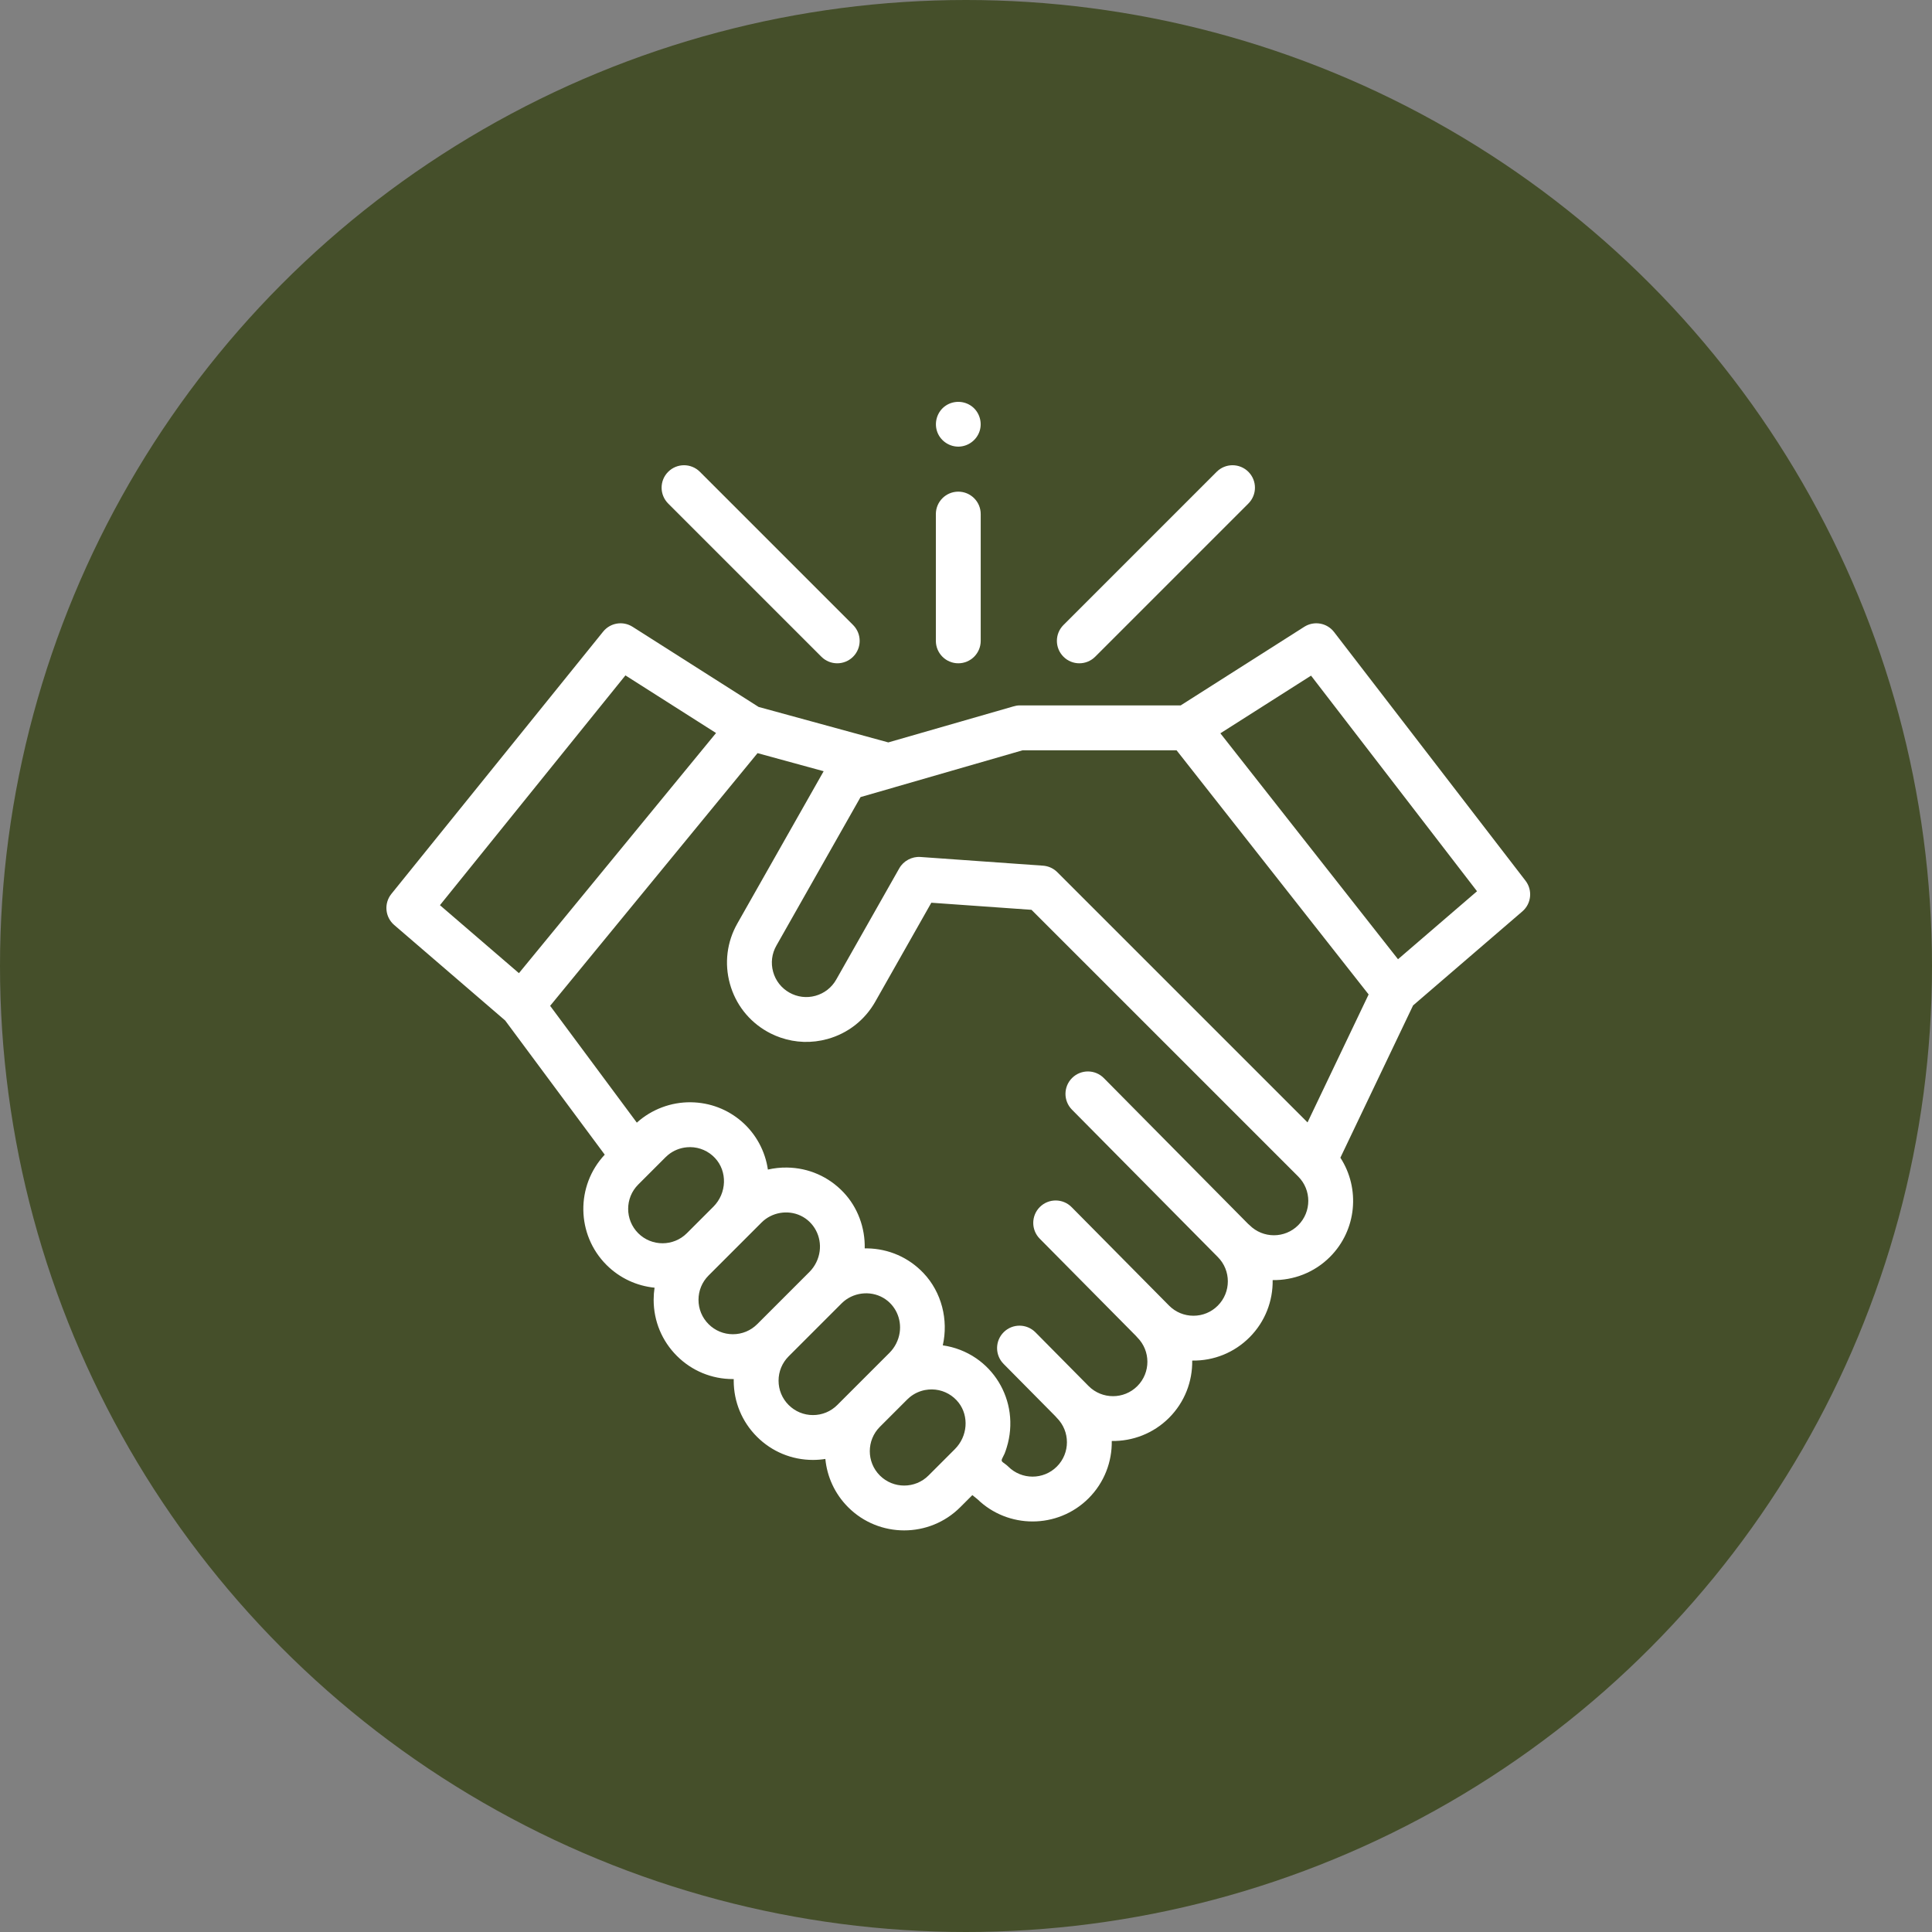
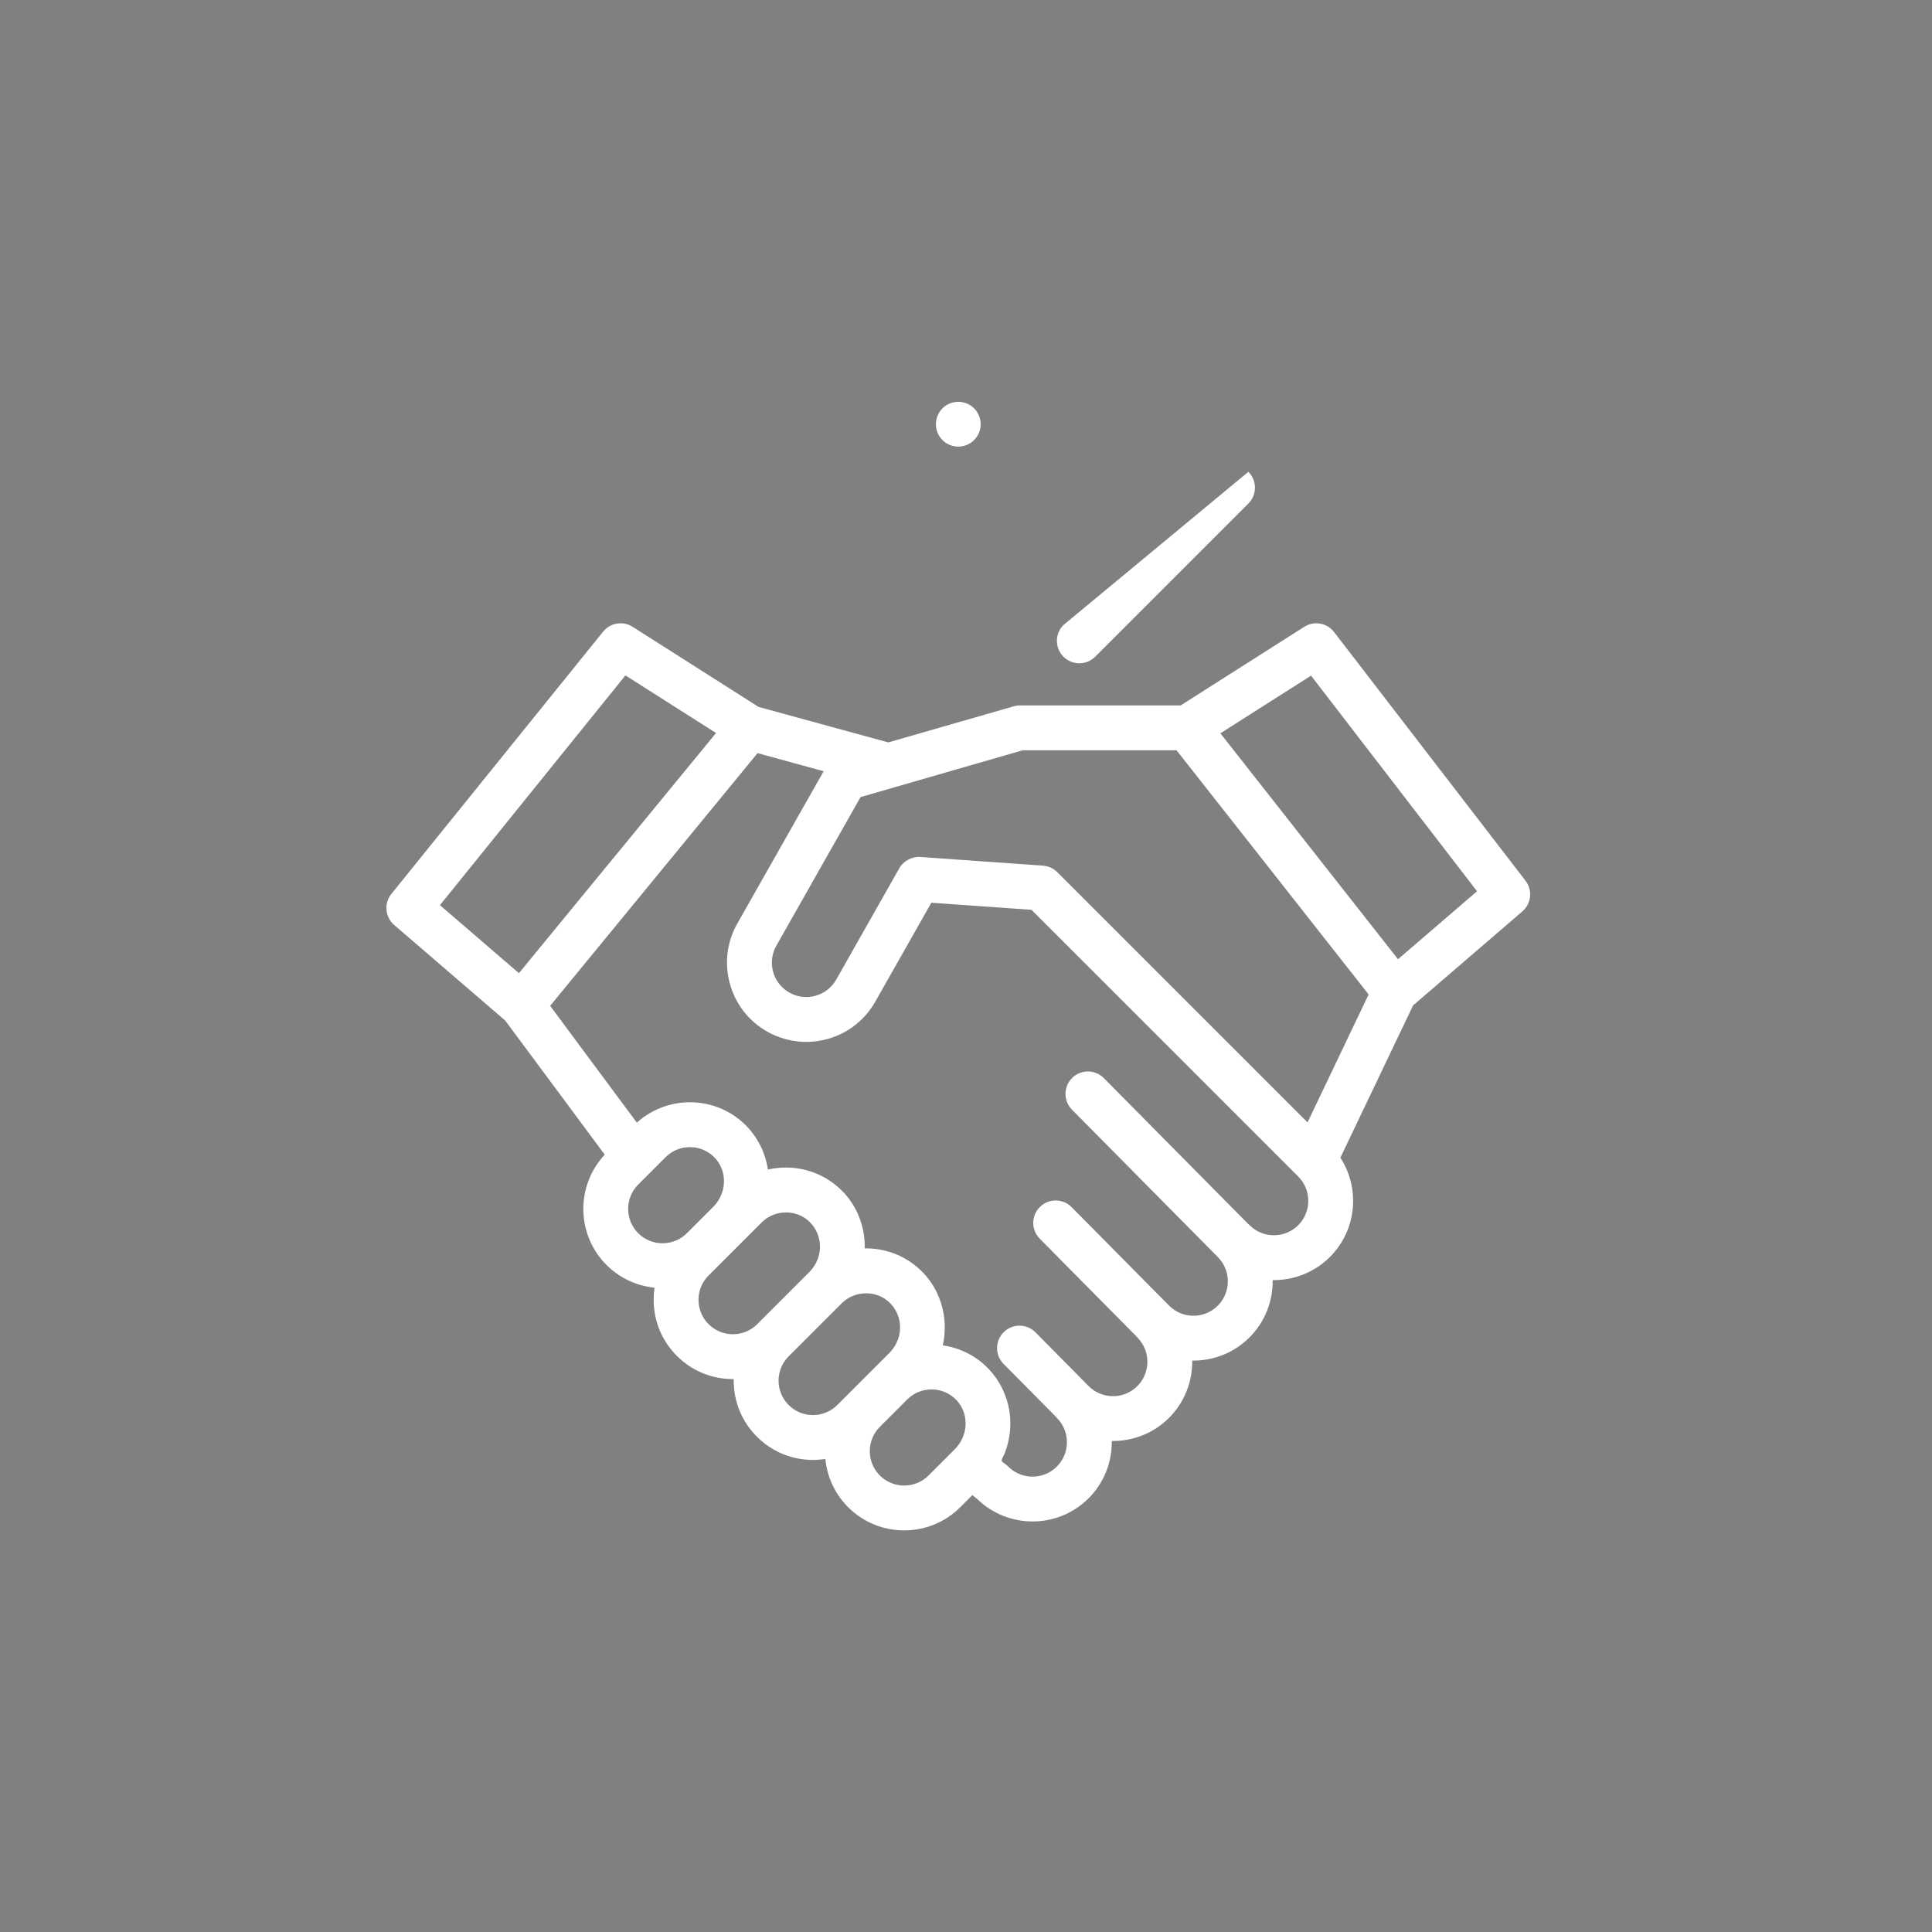
<svg xmlns="http://www.w3.org/2000/svg" width="125" height="125" viewBox="0 0 125 125" fill="none">
  <rect x="0" y="0" width="125" height="125" fill="#808080" stroke="none" />
-   <circle cx="62.5" cy="62.5" r="62.5" fill="#454F2A" />
  <path d="M98.7 56.982L86.314 40.893C85.856 40.297 85.02 40.151 84.386 40.554L76.389 45.64H65.959C65.824 45.64 65.69 45.668 65.56 45.706L57.473 48.034L49.083 45.739L40.929 40.554C40.306 40.157 39.485 40.292 39.022 40.867L25.322 57.836C24.83 58.446 24.911 59.336 25.505 59.847L32.685 66.026L39.127 74.707C37.243 76.715 37.28 79.88 39.24 81.841C40.109 82.709 41.214 83.2 42.35 83.314C42.311 83.571 42.291 83.833 42.291 84.098C42.291 85.468 42.824 86.756 43.792 87.724C44.761 88.693 46.049 89.226 47.419 89.226C47.437 89.226 47.455 89.225 47.474 89.225C47.473 89.26 47.471 89.294 47.471 89.329C47.471 90.699 48.005 91.987 48.973 92.955C49.942 93.924 51.23 94.457 52.599 94.457C52.87 94.457 53.137 94.435 53.4 94.394C53.511 95.535 54.003 96.645 54.875 97.517C55.874 98.517 57.187 99.016 58.5 99.016C59.814 99.016 61.127 98.517 62.127 97.517L62.911 96.733L63.24 96.998C64.231 97.958 65.519 98.438 66.806 98.438C68.119 98.438 69.433 97.938 70.432 96.939C71.452 95.918 71.952 94.572 71.931 93.232C73.27 93.252 74.617 92.753 75.637 91.734C76.656 90.714 77.156 89.369 77.136 88.029C78.531 88.051 79.855 87.516 80.842 86.528C81.862 85.508 82.362 84.161 82.341 82.822C83.681 82.842 85.028 82.343 86.048 81.323C87.789 79.582 88.013 76.89 86.722 74.903L91.425 65.052L98.497 58.967C99.081 58.464 99.17 57.593 98.7 56.982ZM40.465 43.698L46.328 47.426L33.575 62.963L28.464 58.565L40.465 43.698ZM41.292 76.641L43.062 74.871C43.115 74.817 43.172 74.767 43.23 74.719C43.576 74.437 43.995 74.269 44.438 74.229C44.451 74.228 44.464 74.228 44.476 74.227C44.539 74.222 44.602 74.219 44.666 74.219C45.273 74.228 45.836 74.475 46.254 74.916C47.074 75.783 47.03 77.199 46.156 78.073L44.44 79.789C43.572 80.656 42.16 80.656 41.292 79.789C40.425 78.92 40.425 77.508 41.292 76.641ZM45.845 85.672C45.424 85.252 45.193 84.693 45.193 84.098C45.193 83.504 45.424 82.945 45.845 82.524L49.276 79.093C49.933 78.436 50.966 78.256 51.806 78.656C52.672 79.069 53.159 80.009 53.032 80.954C52.965 81.459 52.73 81.935 52.37 82.295L48.993 85.672C48.572 86.092 48.013 86.324 47.419 86.324C46.824 86.324 46.265 86.092 45.845 85.672ZM51.025 90.903C50.605 90.483 50.373 89.924 50.373 89.329C50.373 88.734 50.605 88.176 51.025 87.755L54.456 84.324C55.159 83.622 56.286 83.47 57.147 83.971C57.932 84.428 58.344 85.326 58.209 86.22C58.135 86.712 57.901 87.175 57.55 87.526L54.173 90.903C53.753 91.323 53.194 91.555 52.599 91.555C52.005 91.555 51.446 91.323 51.025 90.903ZM56.926 95.464C56.059 94.597 56.059 93.185 56.926 92.317L58.696 90.547C58.749 90.494 58.805 90.444 58.863 90.396C58.865 90.395 58.866 90.394 58.867 90.393C59.155 90.159 59.493 90.003 59.854 89.934C59.862 89.933 59.871 89.932 59.879 89.931C59.941 89.92 60.005 89.911 60.068 89.905C60.093 89.903 60.118 89.903 60.145 89.901C60.196 89.898 60.248 89.895 60.3 89.895C60.906 89.904 61.47 90.151 61.888 90.593C61.939 90.647 61.987 90.703 62.031 90.761C62.699 91.634 62.609 92.929 61.781 93.758L60.074 95.465C59.206 96.333 57.794 96.332 56.926 95.464ZM83.995 79.27C83.128 80.139 81.716 80.138 80.848 79.27C80.816 79.239 80.783 79.209 80.749 79.182L71.419 69.753C70.855 69.183 69.936 69.179 69.366 69.743C68.797 70.306 68.792 71.225 69.356 71.795L78.787 81.324C78.788 81.326 78.789 81.327 78.79 81.328C79.658 82.195 79.658 83.608 78.79 84.476C78.37 84.897 77.811 85.128 77.216 85.128C76.621 85.128 76.062 84.897 75.642 84.476L69.333 78.101C68.77 77.531 67.851 77.527 67.281 78.09C66.712 78.654 66.707 79.573 67.271 80.143L73.483 86.42C73.515 86.459 73.549 86.497 73.585 86.533C74.453 87.401 74.453 88.814 73.585 89.681C72.717 90.549 71.304 90.549 70.436 89.681L66.993 86.201C66.429 85.632 65.51 85.626 64.941 86.191C64.371 86.754 64.367 87.673 64.93 88.242L68.277 91.624C68.309 91.664 68.343 91.702 68.379 91.738C69.247 92.606 69.247 94.019 68.379 94.886C67.512 95.755 66.1 95.754 65.232 94.886C65.132 94.786 65.015 94.71 64.903 94.624C64.808 94.552 64.783 94.501 64.831 94.386C64.879 94.269 64.95 94.164 64.998 94.046C65.051 93.915 65.094 93.78 65.136 93.645C65.358 92.928 65.424 92.156 65.324 91.412C65.132 89.984 64.347 88.696 63.157 87.881C62.514 87.441 61.769 87.153 60.998 87.044C61.372 85.396 60.923 83.608 59.755 82.374C58.795 81.359 57.497 80.79 56.1 80.77C56.05 80.77 55.999 80.77 55.947 80.77C55.978 79.438 55.494 78.114 54.575 77.144C53.614 76.129 52.316 75.559 50.92 75.54C50.505 75.534 50.086 75.578 49.682 75.671C49.509 74.469 48.904 73.357 47.986 72.561C47.074 71.772 45.928 71.334 44.706 71.317C43.421 71.298 42.158 71.773 41.203 72.635L35.594 65.077L49.013 48.728L53.29 49.898L47.704 59.754C47.029 60.946 46.859 62.329 47.224 63.649C47.589 64.97 48.446 66.069 49.638 66.744C49.713 66.786 49.788 66.826 49.864 66.865C49.87 66.868 49.875 66.87 49.881 66.873C50.082 66.973 50.288 67.059 50.497 67.131C51.47 67.468 52.52 67.505 53.534 67.225C54.854 66.86 55.952 66.002 56.628 64.811L60.257 58.406L66.738 58.865L83.996 76.122C84.863 76.991 84.863 78.403 83.995 79.27ZM84.597 72.619L68.407 56.43C68.377 56.399 68.344 56.37 68.311 56.342C68.078 56.148 67.789 56.03 67.484 56.009L59.549 55.446C59 55.408 58.455 55.7 58.184 56.178L54.103 63.38C53.81 63.897 53.333 64.269 52.76 64.428C52.187 64.587 51.587 64.512 51.069 64.219C50.552 63.926 50.179 63.449 50.021 62.876C49.862 62.303 49.936 61.702 50.23 61.185L55.678 51.571L57.885 50.935C57.9 50.931 57.914 50.925 57.928 50.921L66.168 48.542H76.122L88.55 64.34L84.597 72.619ZM90.451 62.062L78.958 47.445L84.824 43.714L95.563 57.664L90.451 62.062Z" fill="white" />
-   <path d="M69.832 42.915C70.203 42.915 70.575 42.773 70.858 42.49L80.77 32.578C81.337 32.011 81.337 31.093 80.77 30.526C80.203 29.959 79.285 29.959 78.718 30.526L68.806 40.438C68.239 41.005 68.239 41.923 68.806 42.49C69.089 42.773 69.461 42.915 69.832 42.915Z" fill="white" />
-   <path d="M53.143 42.49C53.426 42.773 53.798 42.915 54.169 42.915C54.54 42.915 54.911 42.773 55.195 42.49C55.762 41.923 55.762 41.005 55.195 40.438L45.283 30.526C44.716 29.959 43.798 29.959 43.231 30.526C42.664 31.093 42.664 32.011 43.231 32.578L53.143 42.49Z" fill="white" />
-   <path d="M62.001 42.915C62.802 42.915 63.452 42.265 63.452 41.464V33.261C63.452 32.46 62.802 31.81 62.001 31.81C61.2 31.81 60.55 32.46 60.55 33.261V41.464C60.55 42.265 61.2 42.915 62.001 42.915Z" fill="white" />
+   <path d="M69.832 42.915C70.203 42.915 70.575 42.773 70.858 42.49L80.77 32.578C81.337 32.011 81.337 31.093 80.77 30.526L68.806 40.438C68.239 41.005 68.239 41.923 68.806 42.49C69.089 42.773 69.461 42.915 69.832 42.915Z" fill="white" />
  <path d="M60.662 28.002C60.892 28.56 61.466 28.927 62.072 28.895C62.671 28.864 63.196 28.46 63.381 27.89C63.567 27.316 63.365 26.662 62.884 26.296C62.393 25.922 61.709 25.901 61.196 26.241C60.623 26.619 60.402 27.372 60.662 28.002Z" fill="white" />
</svg>